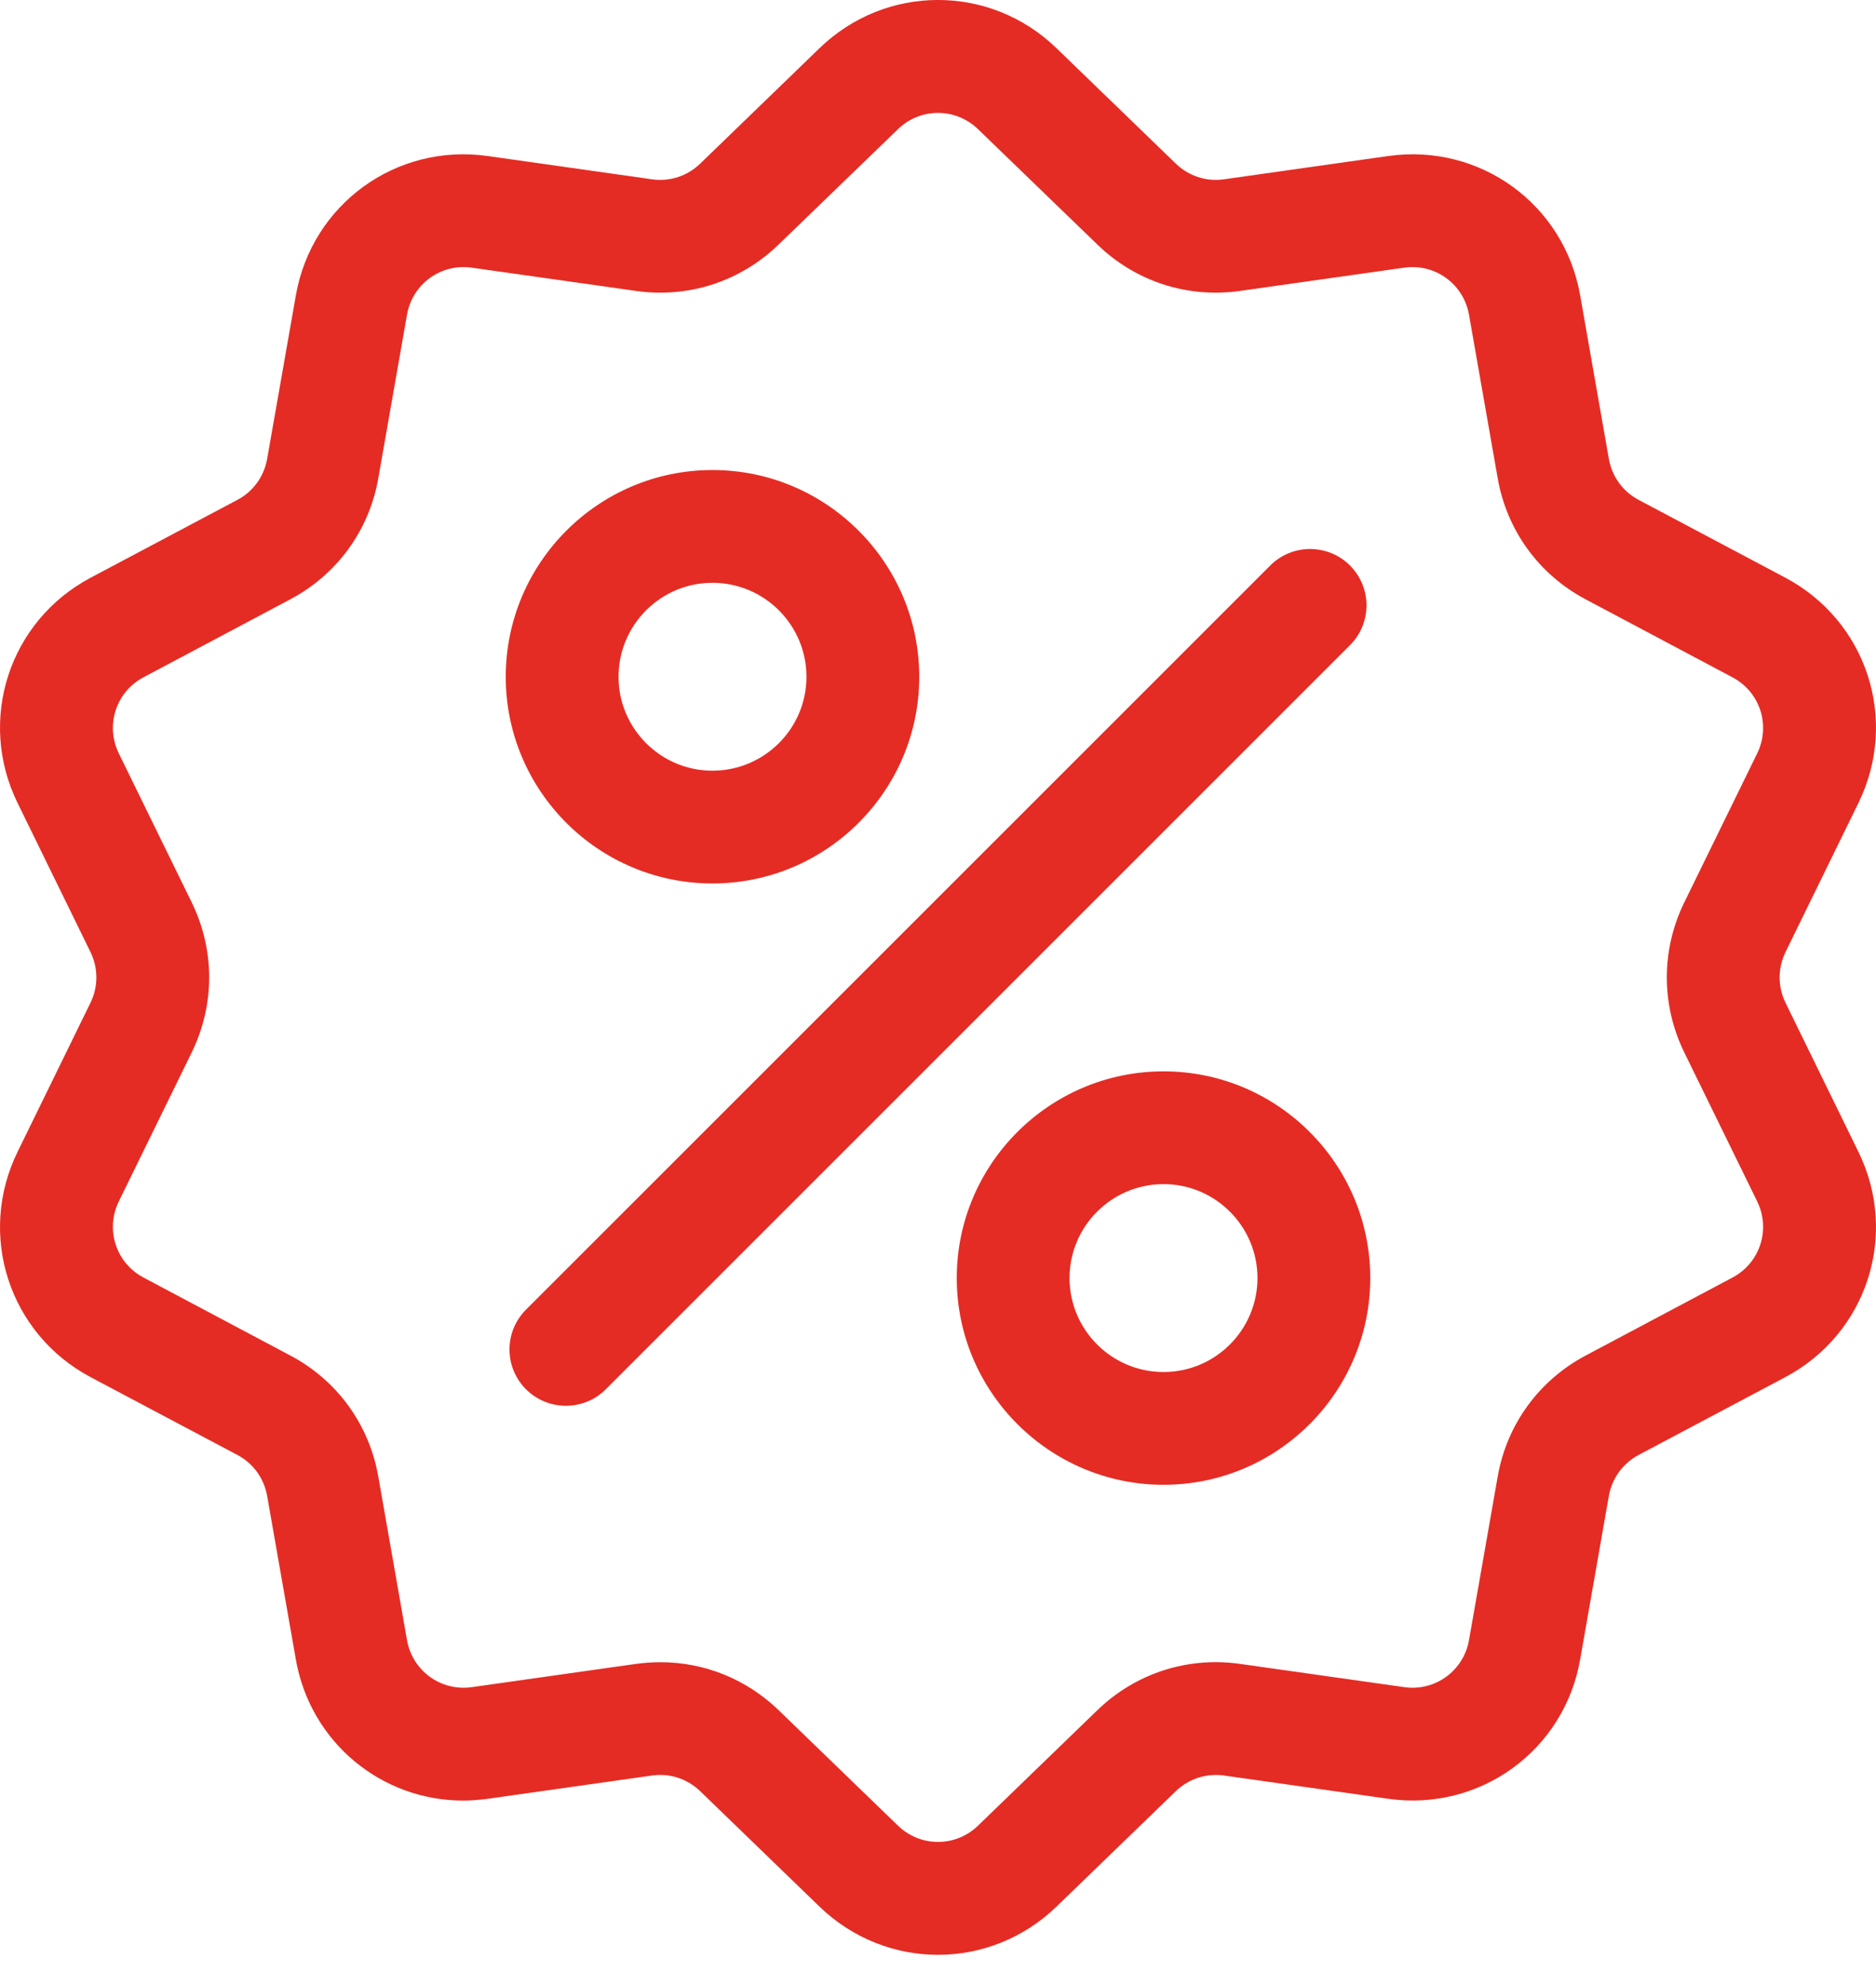
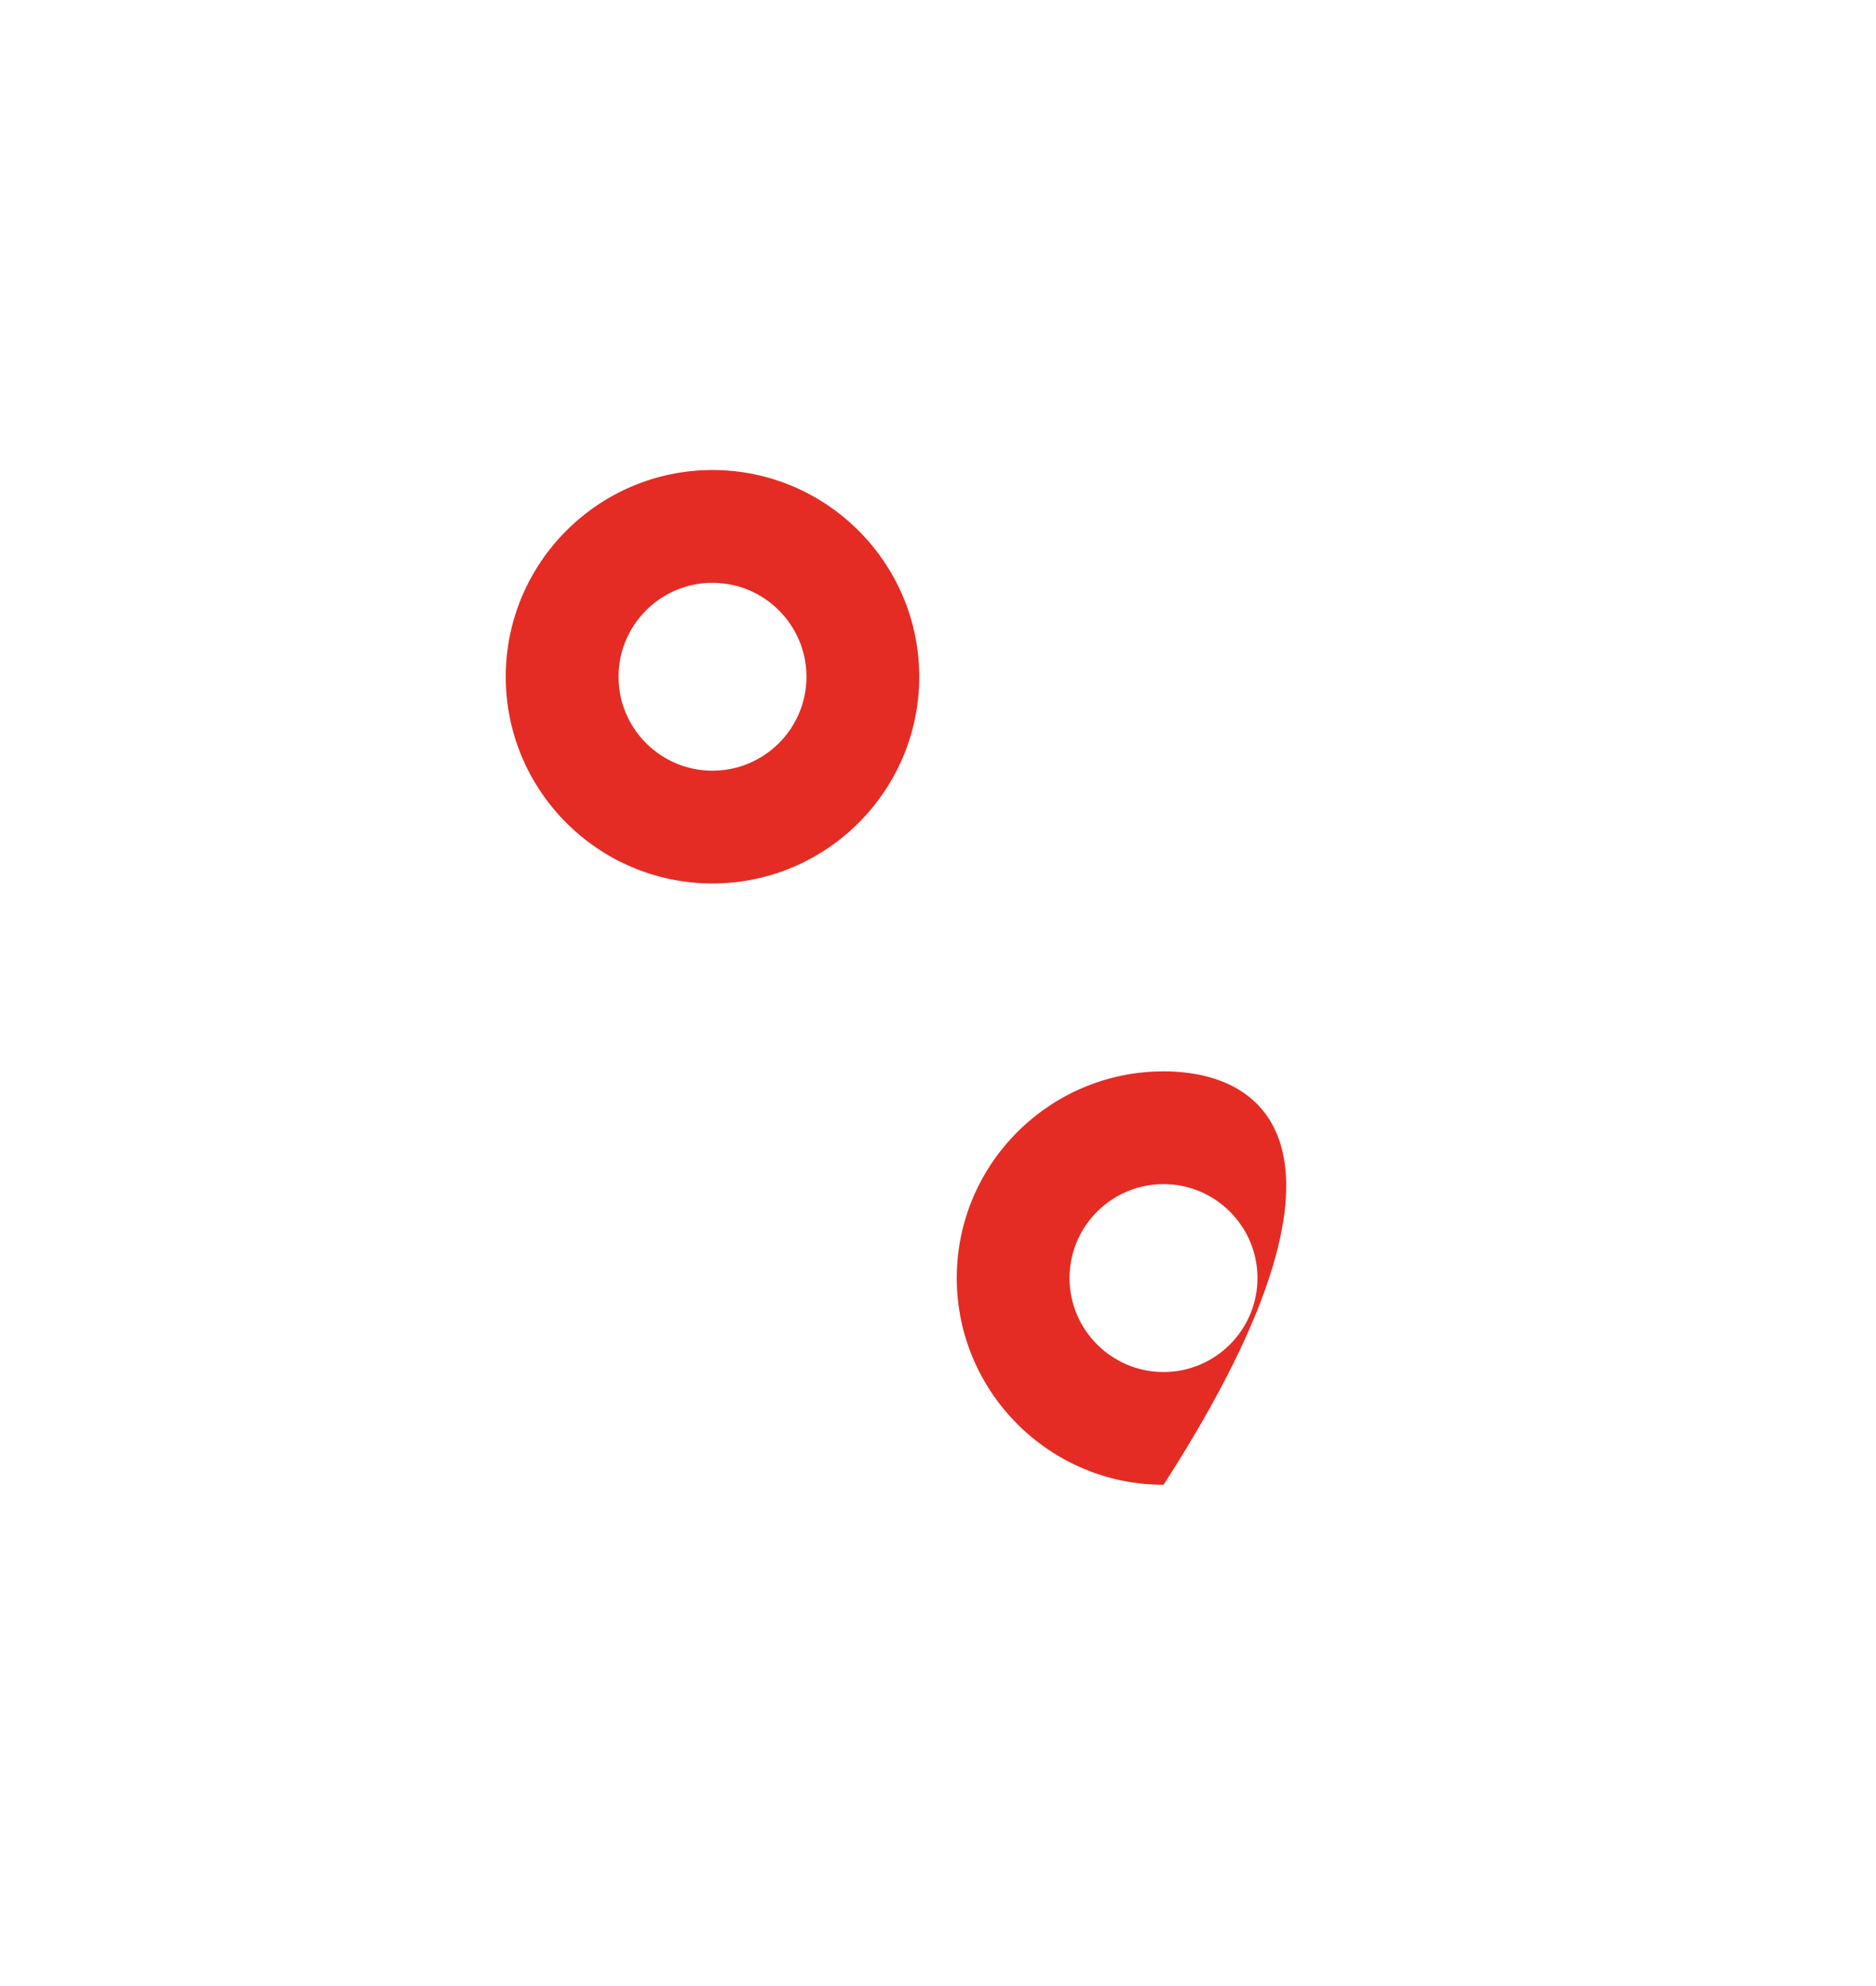
<svg xmlns="http://www.w3.org/2000/svg" width="17" height="18" viewBox="0 0 17 18" fill="none">
-   <path d="M16.18 9.088C16.109 8.942 16.109 8.775 16.18 8.629L16.841 7.277C17.209 6.525 16.918 5.628 16.177 5.235L14.848 4.53C14.705 4.454 14.607 4.318 14.579 4.158L14.319 2.676C14.174 1.851 13.411 1.297 12.581 1.414L11.092 1.625C10.931 1.648 10.772 1.596 10.655 1.483L9.574 0.437C8.972 -0.146 8.028 -0.146 7.426 0.437L6.345 1.483C6.228 1.596 6.069 1.648 5.908 1.625L4.419 1.414C3.589 1.297 2.826 1.851 2.681 2.677L2.421 4.158C2.393 4.318 2.295 4.454 2.152 4.53L0.823 5.235C0.082 5.628 -0.209 6.525 0.159 7.277L0.82 8.629C0.891 8.775 0.891 8.942 0.82 9.088L0.159 10.44C-0.209 11.192 0.082 12.089 0.822 12.482L2.152 13.187C2.295 13.263 2.393 13.399 2.421 13.559L2.681 15.041C2.813 15.792 3.457 16.319 4.197 16.319C4.27 16.319 4.344 16.313 4.419 16.303L5.908 16.092C6.069 16.069 6.228 16.121 6.345 16.234L7.426 17.28C7.727 17.571 8.114 17.717 8.5 17.717C8.886 17.717 9.273 17.571 9.574 17.28L10.655 16.234C10.772 16.121 10.931 16.07 11.092 16.092L12.581 16.303C13.411 16.42 14.174 15.866 14.319 15.041L14.579 13.559C14.607 13.399 14.705 13.264 14.848 13.187L16.177 12.482C16.918 12.089 17.209 11.192 16.841 10.44L16.18 9.088ZM15.699 11.579L14.37 12.285C13.946 12.51 13.655 12.909 13.572 13.382L13.312 14.864C13.263 15.143 13.005 15.331 12.725 15.291L11.235 15.08C10.76 15.013 10.29 15.166 9.945 15.499L8.863 16.546C8.66 16.743 8.34 16.743 8.137 16.546L7.055 15.499C6.764 15.218 6.383 15.065 5.985 15.065C5.912 15.065 5.839 15.07 5.765 15.08L4.276 15.291C3.995 15.331 3.737 15.143 3.688 14.864L3.428 13.382C3.345 12.909 3.054 12.509 2.63 12.285L1.301 11.579C1.051 11.447 0.952 11.143 1.077 10.888L1.738 9.537C1.948 9.106 1.948 8.611 1.738 8.18L1.077 6.829C0.952 6.574 1.051 6.27 1.301 6.138L2.63 5.432C3.054 5.207 3.345 4.808 3.428 4.335L3.688 2.853C3.737 2.574 3.995 2.386 4.275 2.426L5.765 2.637C6.24 2.704 6.71 2.551 7.055 2.217L8.137 1.171C8.34 0.974 8.659 0.974 8.863 1.171L9.945 2.217C10.289 2.551 10.76 2.704 11.235 2.637L12.724 2.426C13.005 2.386 13.263 2.574 13.312 2.853L13.572 4.335C13.655 4.808 13.946 5.208 14.369 5.432L15.698 6.138C15.949 6.27 16.048 6.574 15.923 6.829L15.262 8.18C15.052 8.611 15.052 9.106 15.262 9.537L15.923 10.888C16.048 11.143 15.949 11.447 15.699 11.579Z" fill="#E42C24" />
-   <path d="M12.233 5.125C12.034 4.926 11.71 4.926 11.511 5.125L4.767 11.869C4.567 12.069 4.567 12.392 4.767 12.592C4.867 12.691 4.997 12.741 5.128 12.741C5.259 12.741 5.39 12.691 5.489 12.592L12.233 5.848C12.433 5.648 12.433 5.325 12.233 5.125Z" fill="#E42C24" />
  <path d="M6.456 4.26C5.423 4.26 4.583 5.101 4.583 6.134C4.583 7.167 5.423 8.007 6.456 8.007C7.489 8.007 8.33 7.167 8.33 6.134C8.33 5.101 7.489 4.26 6.456 4.26ZM6.456 6.985C5.987 6.985 5.605 6.603 5.605 6.134C5.605 5.664 5.987 5.282 6.456 5.282C6.926 5.282 7.308 5.664 7.308 6.134C7.308 6.603 6.926 6.985 6.456 6.985Z" fill="#E42C24" />
-   <path d="M10.544 9.71C9.511 9.71 8.67 10.55 8.67 11.583C8.67 12.616 9.511 13.457 10.544 13.457C11.577 13.457 12.417 12.616 12.417 11.583C12.417 10.55 11.577 9.71 10.544 9.71ZM10.544 12.435C10.074 12.435 9.692 12.053 9.692 11.583C9.692 11.114 10.074 10.732 10.544 10.732C11.013 10.732 11.395 11.114 11.395 11.583C11.395 12.053 11.013 12.435 10.544 12.435Z" fill="#E42C24" />
+   <path d="M10.544 9.71C9.511 9.71 8.67 10.55 8.67 11.583C8.67 12.616 9.511 13.457 10.544 13.457C12.417 10.55 11.577 9.71 10.544 9.71ZM10.544 12.435C10.074 12.435 9.692 12.053 9.692 11.583C9.692 11.114 10.074 10.732 10.544 10.732C11.013 10.732 11.395 11.114 11.395 11.583C11.395 12.053 11.013 12.435 10.544 12.435Z" fill="#E42C24" />
</svg>